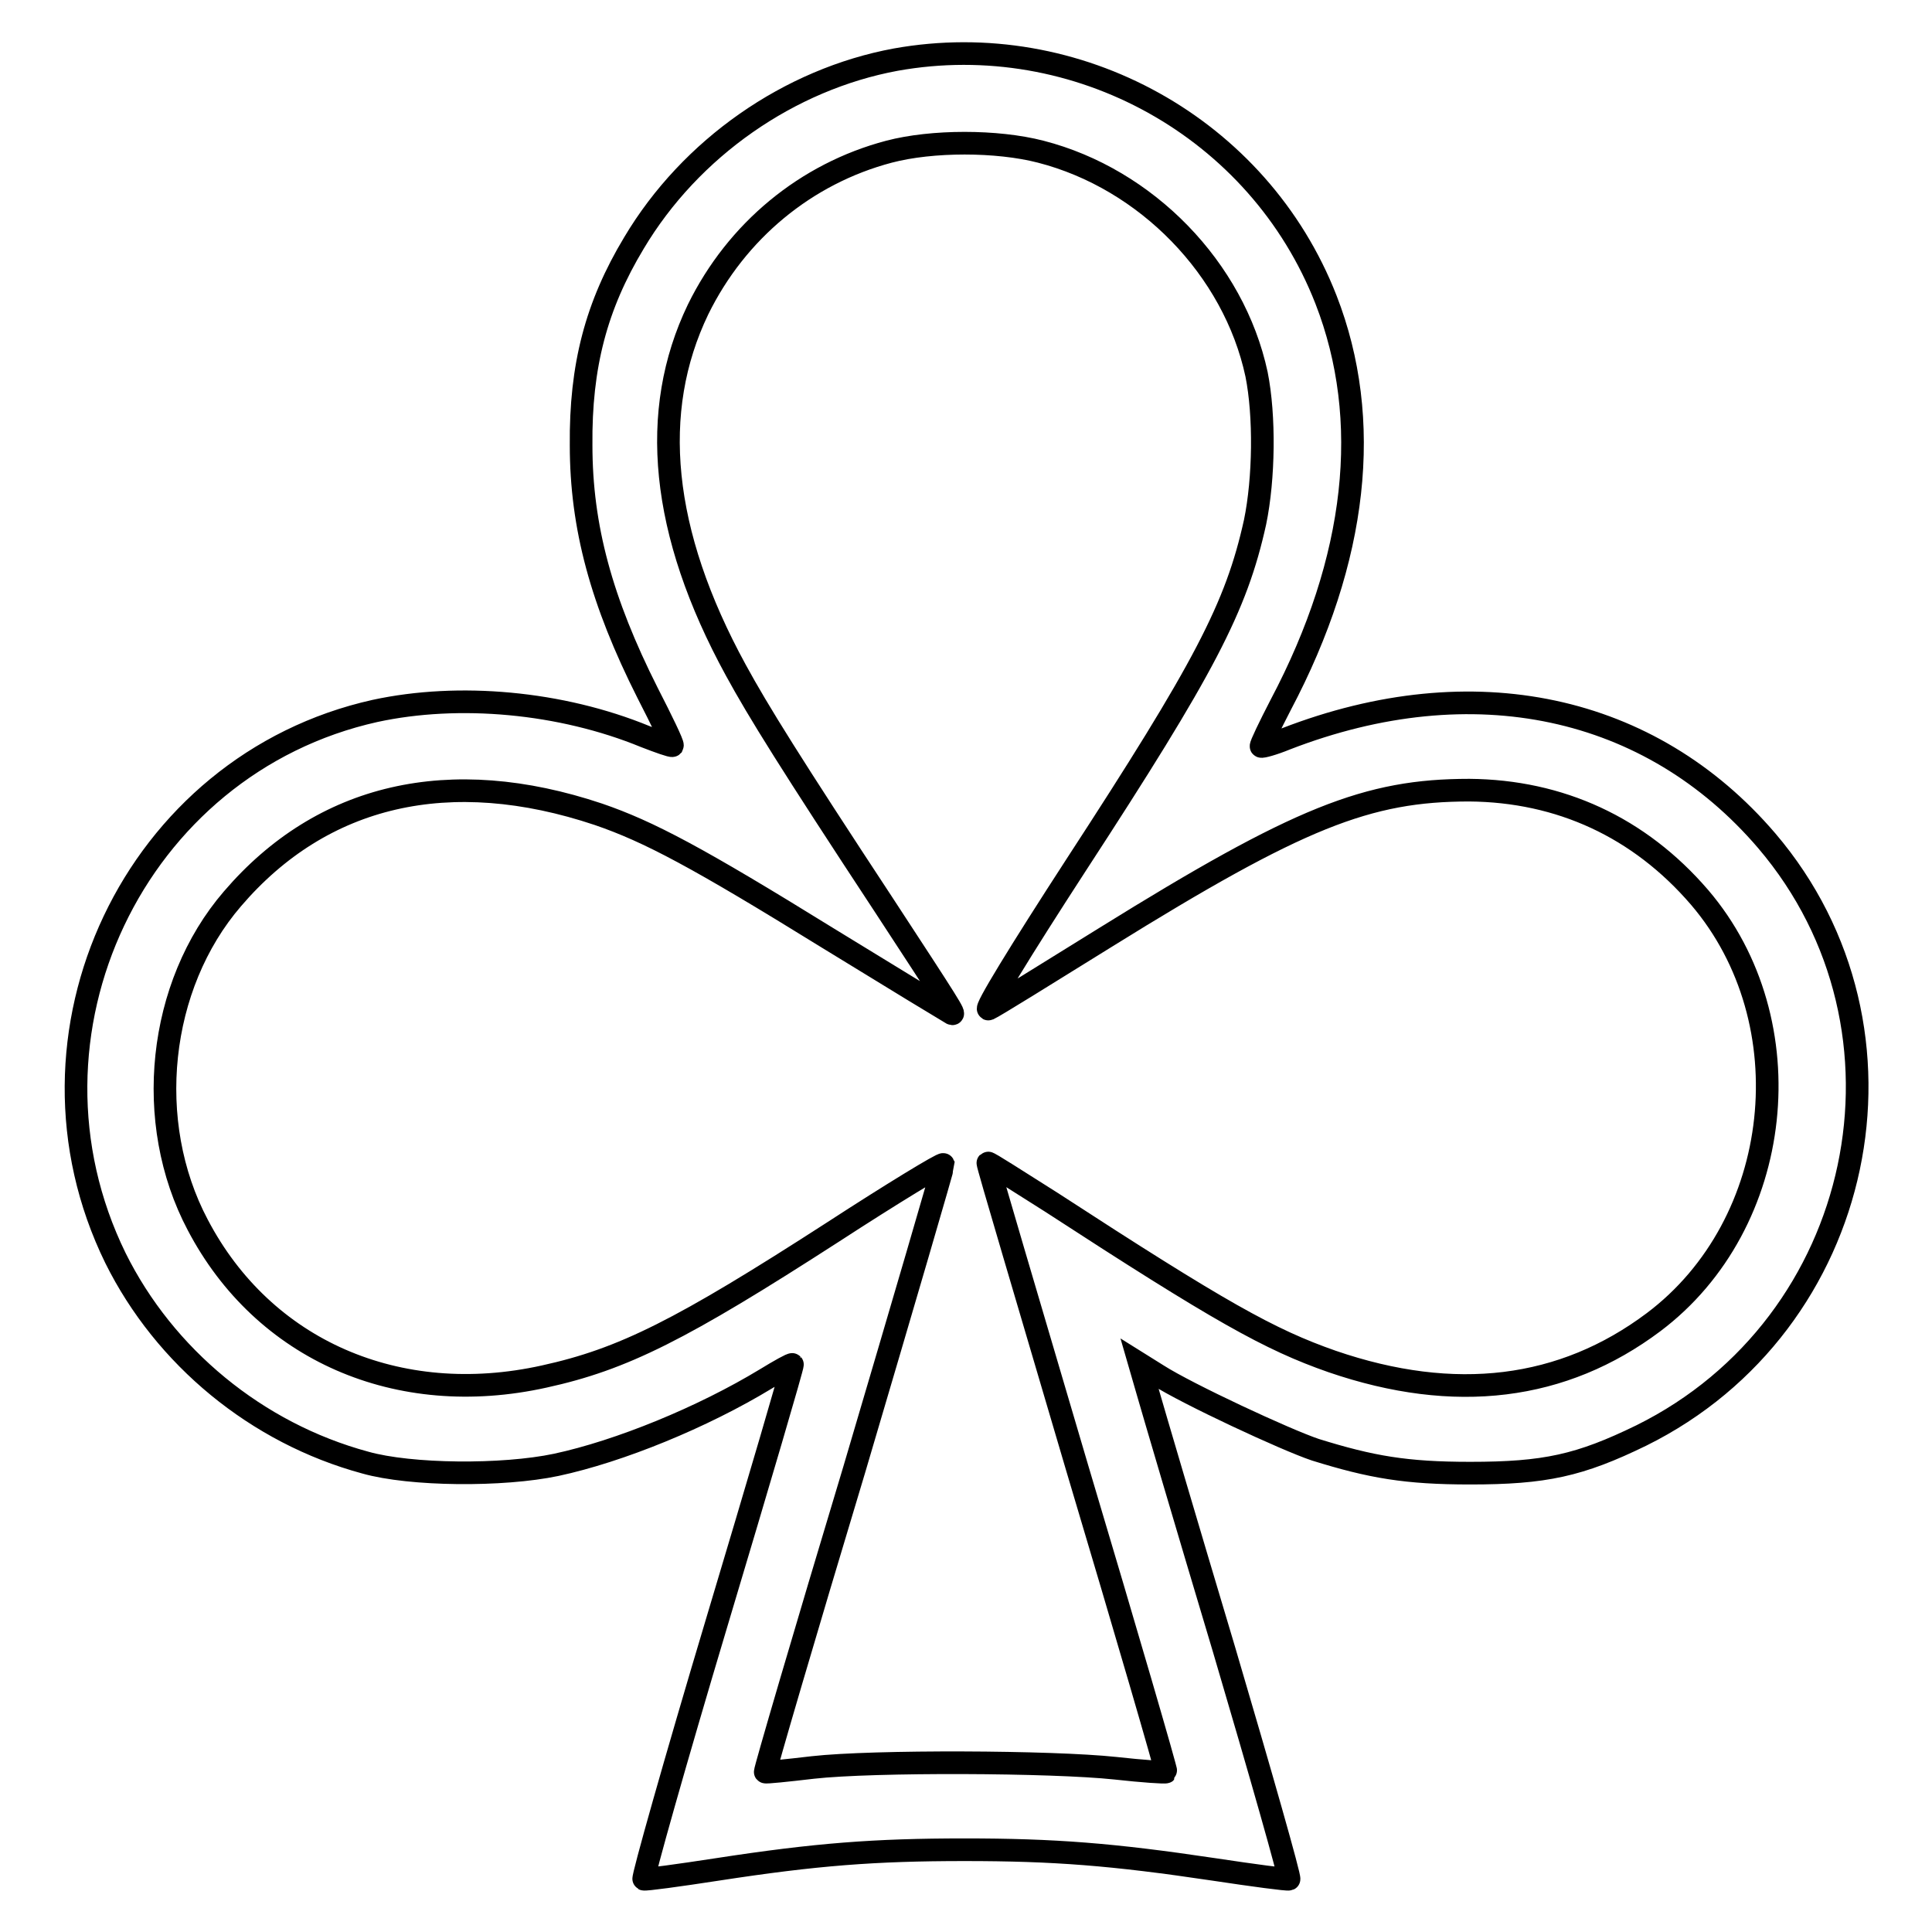
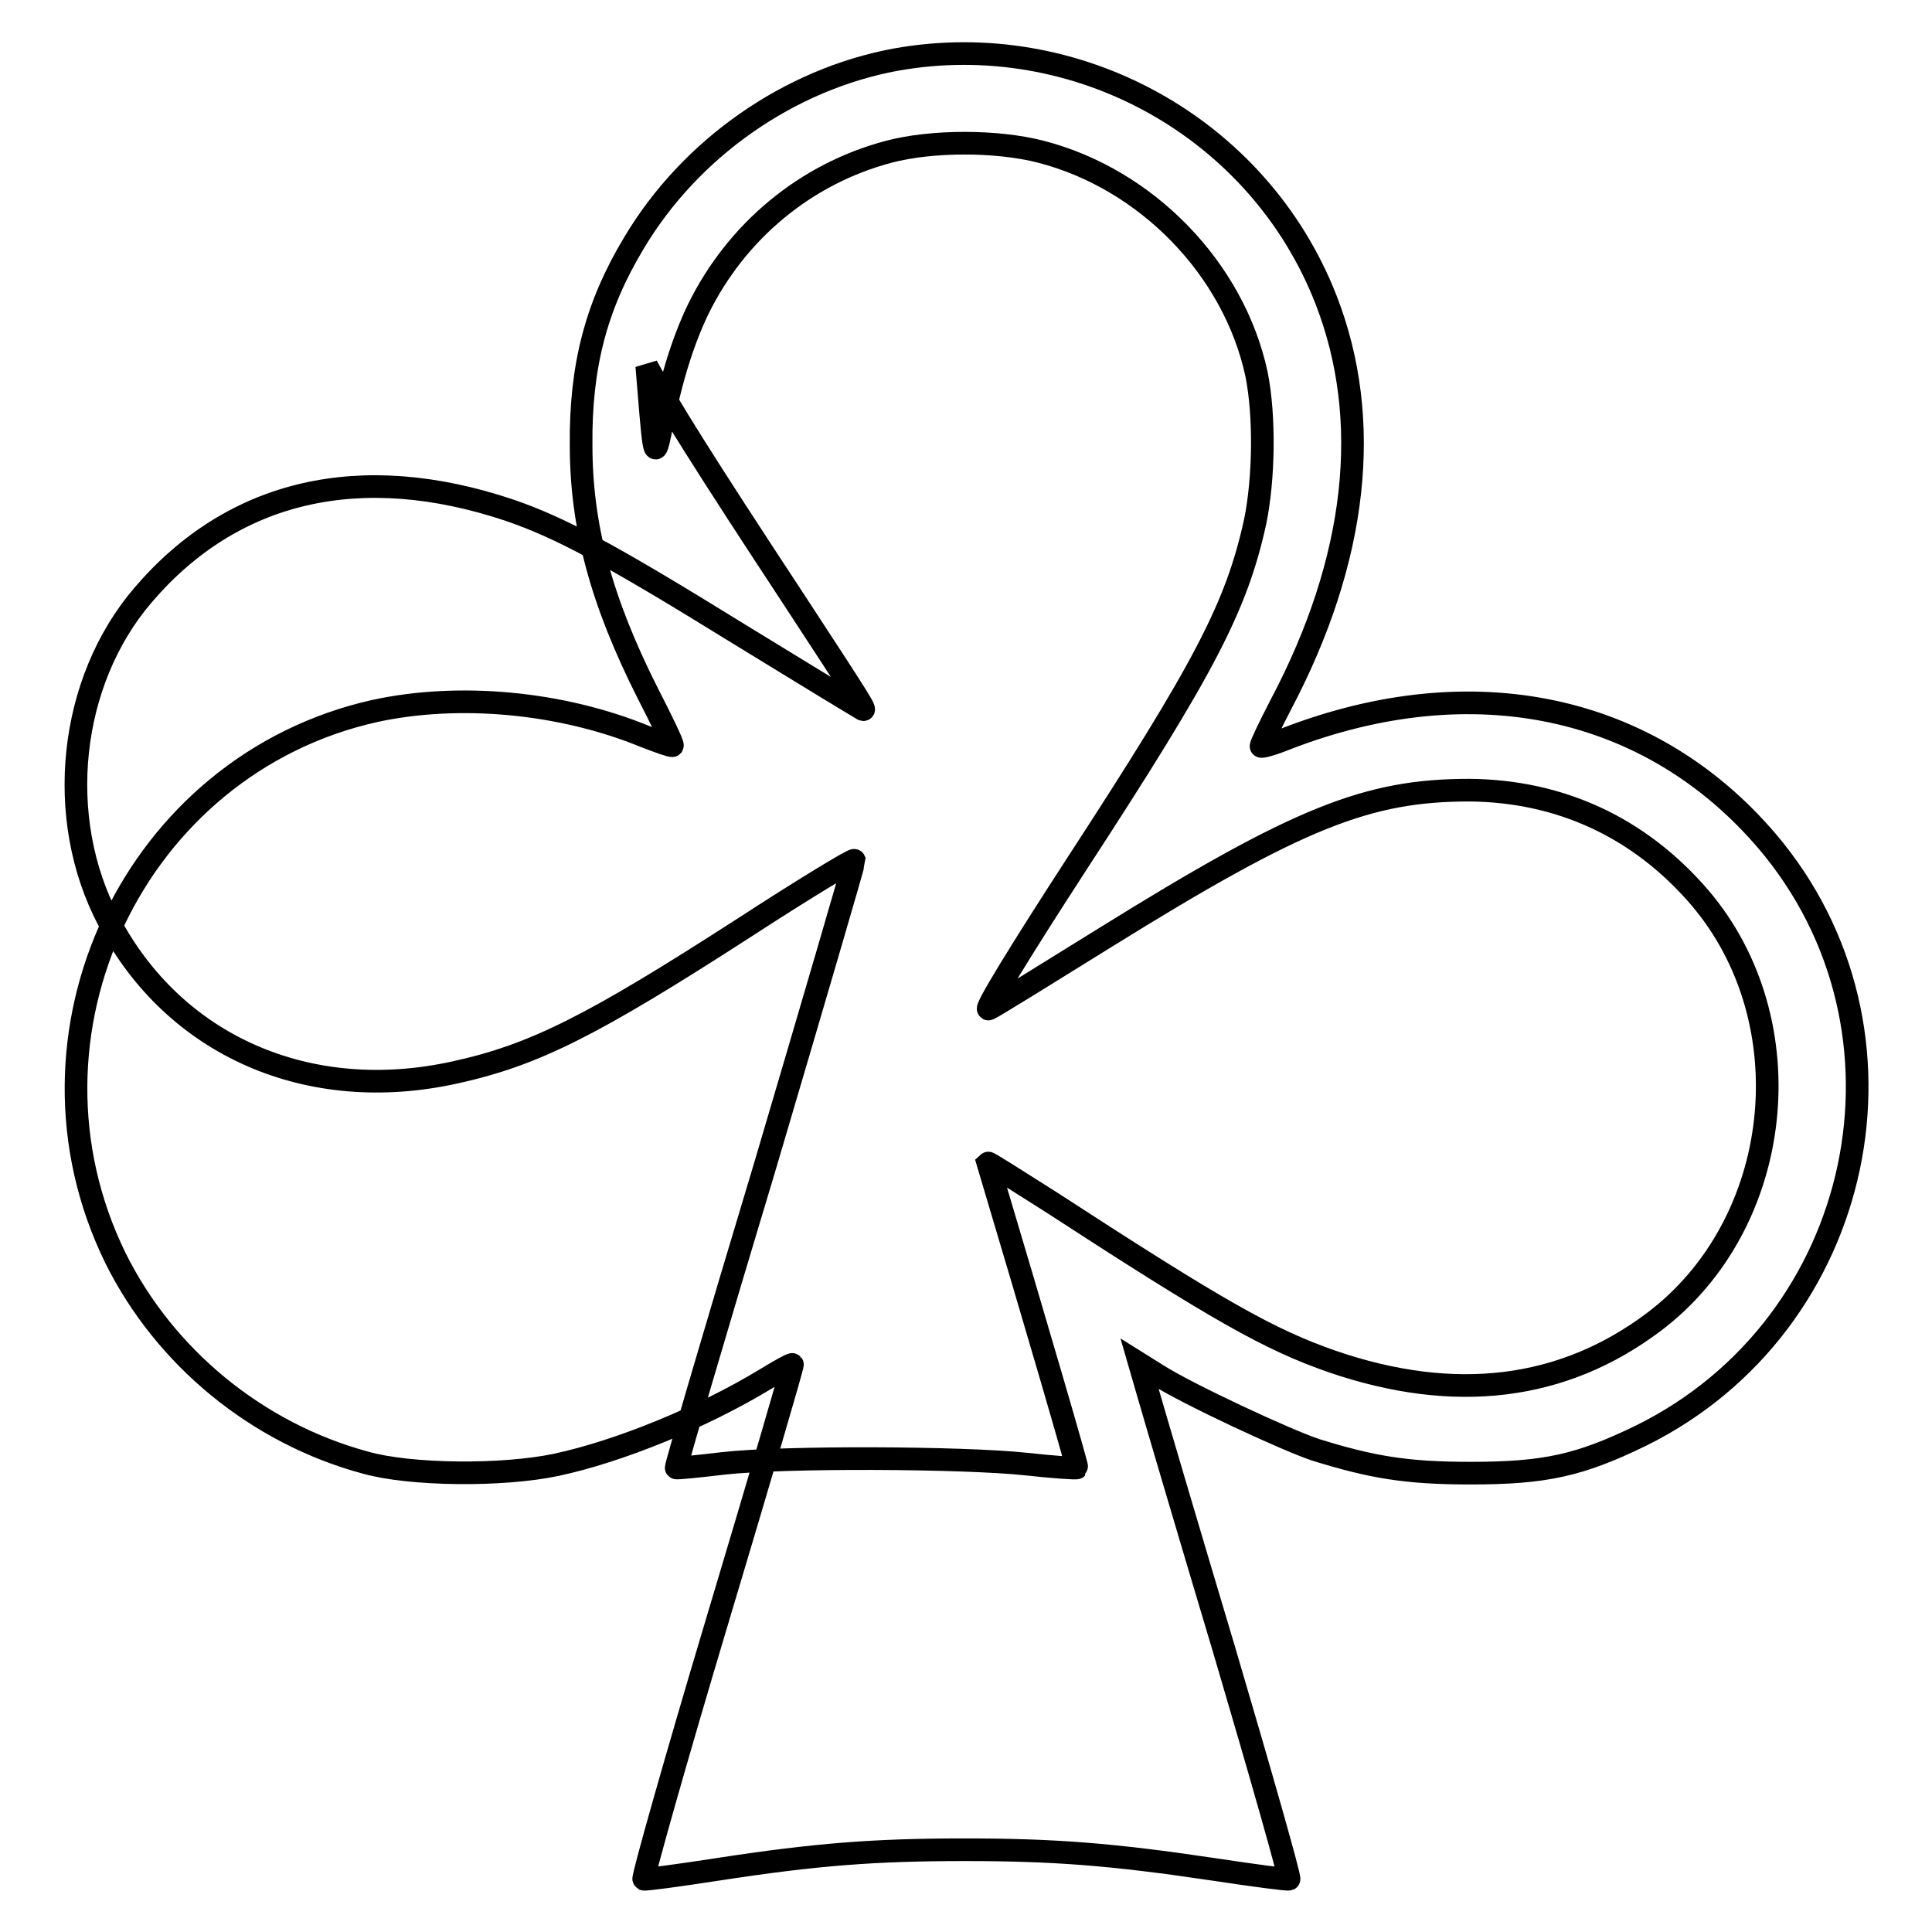
<svg xmlns="http://www.w3.org/2000/svg" version="1.1" x="0px" y="0px" viewBox="0 0 256 256" enable-background="new 0 0 256 256" xml:space="preserve">
  <g>
    <g>
      <g>
-         <path stroke-width="3" fill-opacity="0" stroke="#000000" d="M118.7,7.9C104.6,10.5,91.5,19.6,84,32.2c-5,8.3-7.1,16.3-7,26.8c0,10.8,2.7,20.7,8.8,32.8c1.9,3.7,3.4,6.8,3.3,7c-0.1,0.1-1.8-0.5-3.6-1.2c-11.2-4.6-24.7-5.8-35.8-3.4c-31.9,7.1-48.9,42.9-34.4,72.5c6.5,13.1,18.7,23.2,33.1,27.1c6,1.7,18.2,1.8,25.3,0.3c8.4-1.8,19.4-6.3,27.8-11.4c1.8-1.1,3.4-2,3.5-1.9s-4.4,15.4-10,34.1s-9.9,34-9.7,34.1c0.2,0.1,4.6-0.5,9.8-1.3c13-2,20.8-2.6,32.7-2.6c11.9,0,19.6,0.6,33,2.6c5.3,0.8,9.8,1.4,10,1.3c0.2-0.1-3.7-13.8-8.6-30.4c-5-16.7-9.5-32-10.1-34.1l-1.1-3.8l2.4,1.5c3.9,2.5,17,8.6,20.9,9.9c7.4,2.3,12,3.1,20.5,3.1c9.9,0,14.5-1,22.7-5c29.7-14.7,38-53.7,16.6-78.8c-15.4-18-38.9-23.1-63.7-13.5c-1.7,0.7-3.2,1.1-3.3,1c-0.1-0.1,1.1-2.6,2.6-5.5c10.2-19.3,12.2-37.8,6-53.7C166.8,16.9,142.7,3.6,118.7,7.9z M137.9,20.1c14,3.6,25.6,15.5,28.6,29.5c1.1,5.5,1,13.8-0.2,19.6c-2.5,11.3-6.7,19.3-23.7,45.4c-7.4,11.4-12.3,19.4-11.6,19.1c0.7-0.3,7.6-4.6,15.5-9.5c25.6-15.9,34.7-19.5,48.2-19.5c12,0.1,22.5,4.9,30.5,14.2c14.1,16.5,11.2,43.3-6.1,56.3c-12,9-26.3,10.8-42.6,5.2c-8.3-2.9-14.9-6.6-37.2-21.1c-4.6-2.9-8.3-5.3-8.4-5.2c-0.1,0.1,5.3,18.2,11.8,40.3c6.6,22.1,11.9,40.3,11.8,40.4c-0.1,0.1-3.1-0.1-6.7-0.5c-8.4-0.9-32.1-1-40.1-0.1c-3.4,0.4-6.3,0.7-6.3,0.6c-0.1-0.1,5.2-18.2,11.8-40.1c6.5-22,11.8-40.1,11.8-40.4c-0.1-0.2-6.7,3.8-14.7,9c-20,12.9-27.7,16.8-38.2,19.1c-19.4,4.3-37.2-3.5-45.9-20.1c-7.2-13.6-5.3-31.7,4.6-43.2c11.9-13.9,28.8-17.8,48.5-11.2c6.7,2.3,13.1,5.7,30.4,16.4c8.8,5.4,16.2,9.9,16.4,10c0.6,0.3-0.3-1.1-9-14.4c-12.3-18.7-16.6-25.6-19.6-31.1C87.5,70.5,86,54.5,92.5,41c5.1-10.4,14.3-18,25.3-20.9C123.5,18.6,132.1,18.6,137.9,20.1z" />
+         <path stroke-width="3" fill-opacity="0" stroke="#000000" d="M118.7,7.9C104.6,10.5,91.5,19.6,84,32.2c-5,8.3-7.1,16.3-7,26.8c0,10.8,2.7,20.7,8.8,32.8c1.9,3.7,3.4,6.8,3.3,7c-0.1,0.1-1.8-0.5-3.6-1.2c-11.2-4.6-24.7-5.8-35.8-3.4c-31.9,7.1-48.9,42.9-34.4,72.5c6.5,13.1,18.7,23.2,33.1,27.1c6,1.7,18.2,1.8,25.3,0.3c8.4-1.8,19.4-6.3,27.8-11.4c1.8-1.1,3.4-2,3.5-1.9s-4.4,15.4-10,34.1s-9.9,34-9.7,34.1c0.2,0.1,4.6-0.5,9.8-1.3c13-2,20.8-2.6,32.7-2.6c11.9,0,19.6,0.6,33,2.6c5.3,0.8,9.8,1.4,10,1.3c0.2-0.1-3.7-13.8-8.6-30.4c-5-16.7-9.5-32-10.1-34.1l-1.1-3.8l2.4,1.5c3.9,2.5,17,8.6,20.9,9.9c7.4,2.3,12,3.1,20.5,3.1c9.9,0,14.5-1,22.7-5c29.7-14.7,38-53.7,16.6-78.8c-15.4-18-38.9-23.1-63.7-13.5c-1.7,0.7-3.2,1.1-3.3,1c-0.1-0.1,1.1-2.6,2.6-5.5c10.2-19.3,12.2-37.8,6-53.7C166.8,16.9,142.7,3.6,118.7,7.9z M137.9,20.1c14,3.6,25.6,15.5,28.6,29.5c1.1,5.5,1,13.8-0.2,19.6c-2.5,11.3-6.7,19.3-23.7,45.4c-7.4,11.4-12.3,19.4-11.6,19.1c0.7-0.3,7.6-4.6,15.5-9.5c25.6-15.9,34.7-19.5,48.2-19.5c12,0.1,22.5,4.9,30.5,14.2c14.1,16.5,11.2,43.3-6.1,56.3c-12,9-26.3,10.8-42.6,5.2c-8.3-2.9-14.9-6.6-37.2-21.1c-4.6-2.9-8.3-5.3-8.4-5.2c6.6,22.1,11.9,40.3,11.8,40.4c-0.1,0.1-3.1-0.1-6.7-0.5c-8.4-0.9-32.1-1-40.1-0.1c-3.4,0.4-6.3,0.7-6.3,0.6c-0.1-0.1,5.2-18.2,11.8-40.1c6.5-22,11.8-40.1,11.8-40.4c-0.1-0.2-6.7,3.8-14.7,9c-20,12.9-27.7,16.8-38.2,19.1c-19.4,4.3-37.2-3.5-45.9-20.1c-7.2-13.6-5.3-31.7,4.6-43.2c11.9-13.9,28.8-17.8,48.5-11.2c6.7,2.3,13.1,5.7,30.4,16.4c8.8,5.4,16.2,9.9,16.4,10c0.6,0.3-0.3-1.1-9-14.4c-12.3-18.7-16.6-25.6-19.6-31.1C87.5,70.5,86,54.5,92.5,41c5.1-10.4,14.3-18,25.3-20.9C123.5,18.6,132.1,18.6,137.9,20.1z" />
      </g>
    </g>
  </g>
</svg>